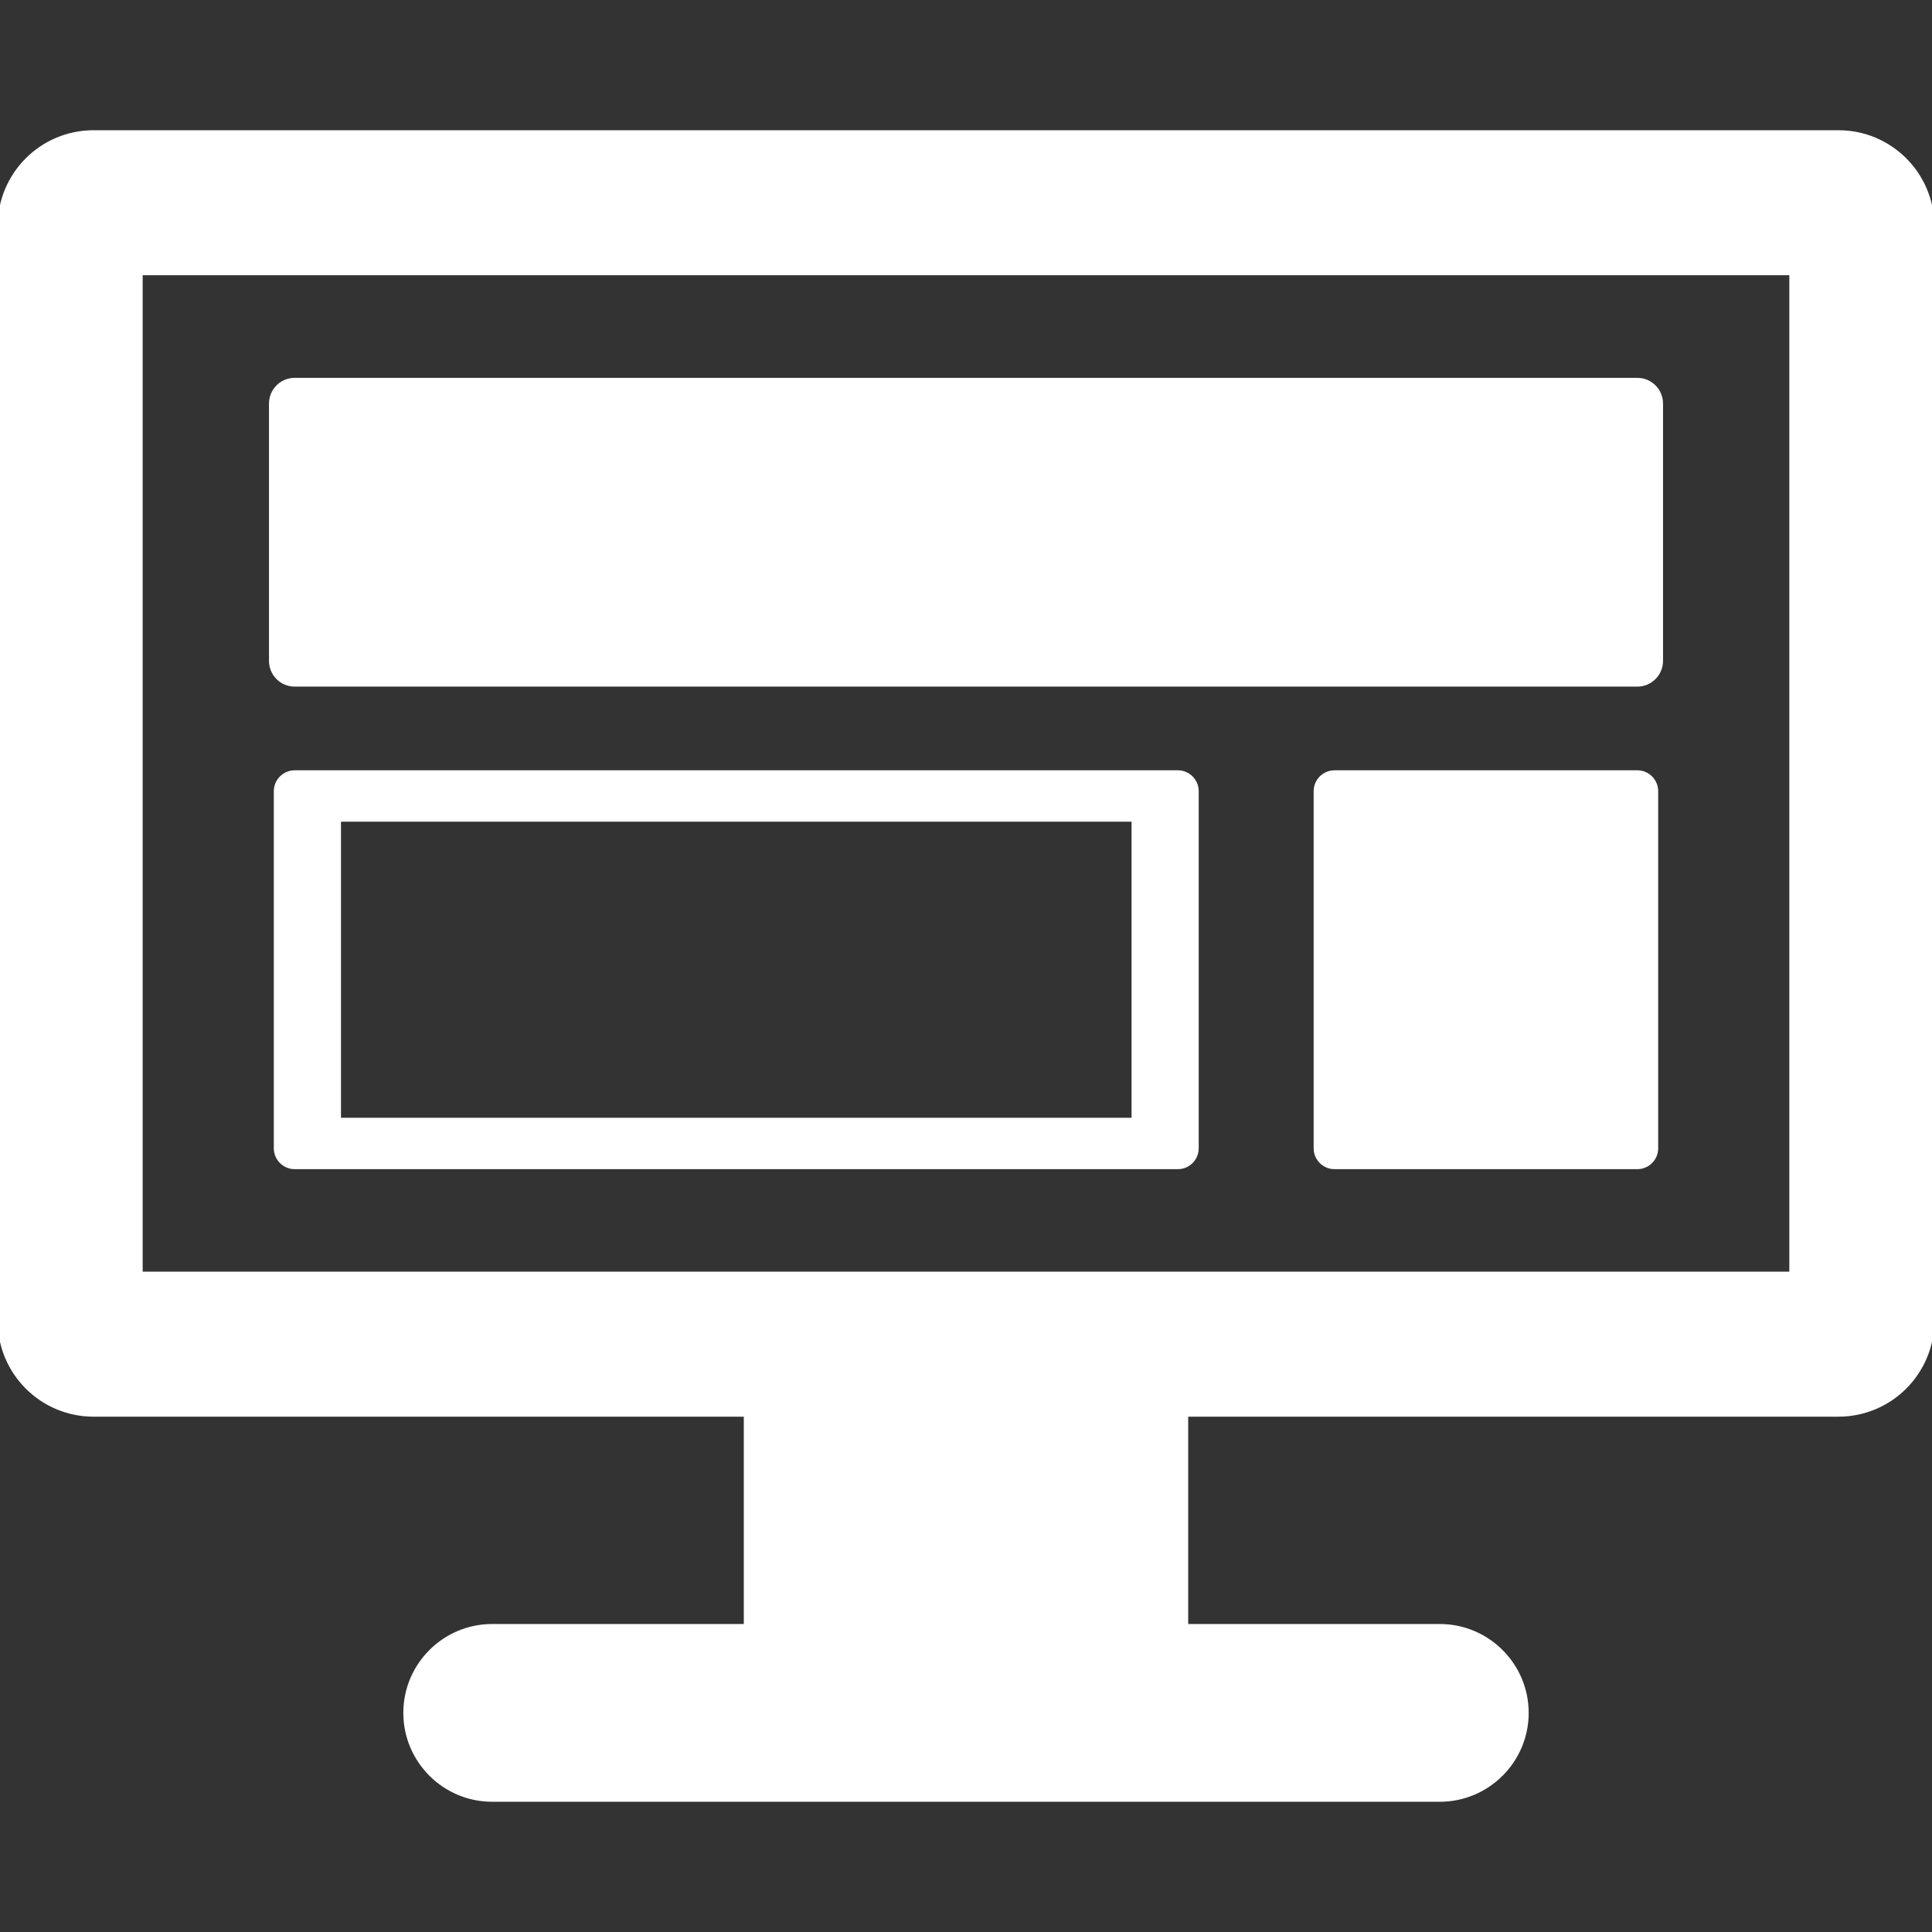
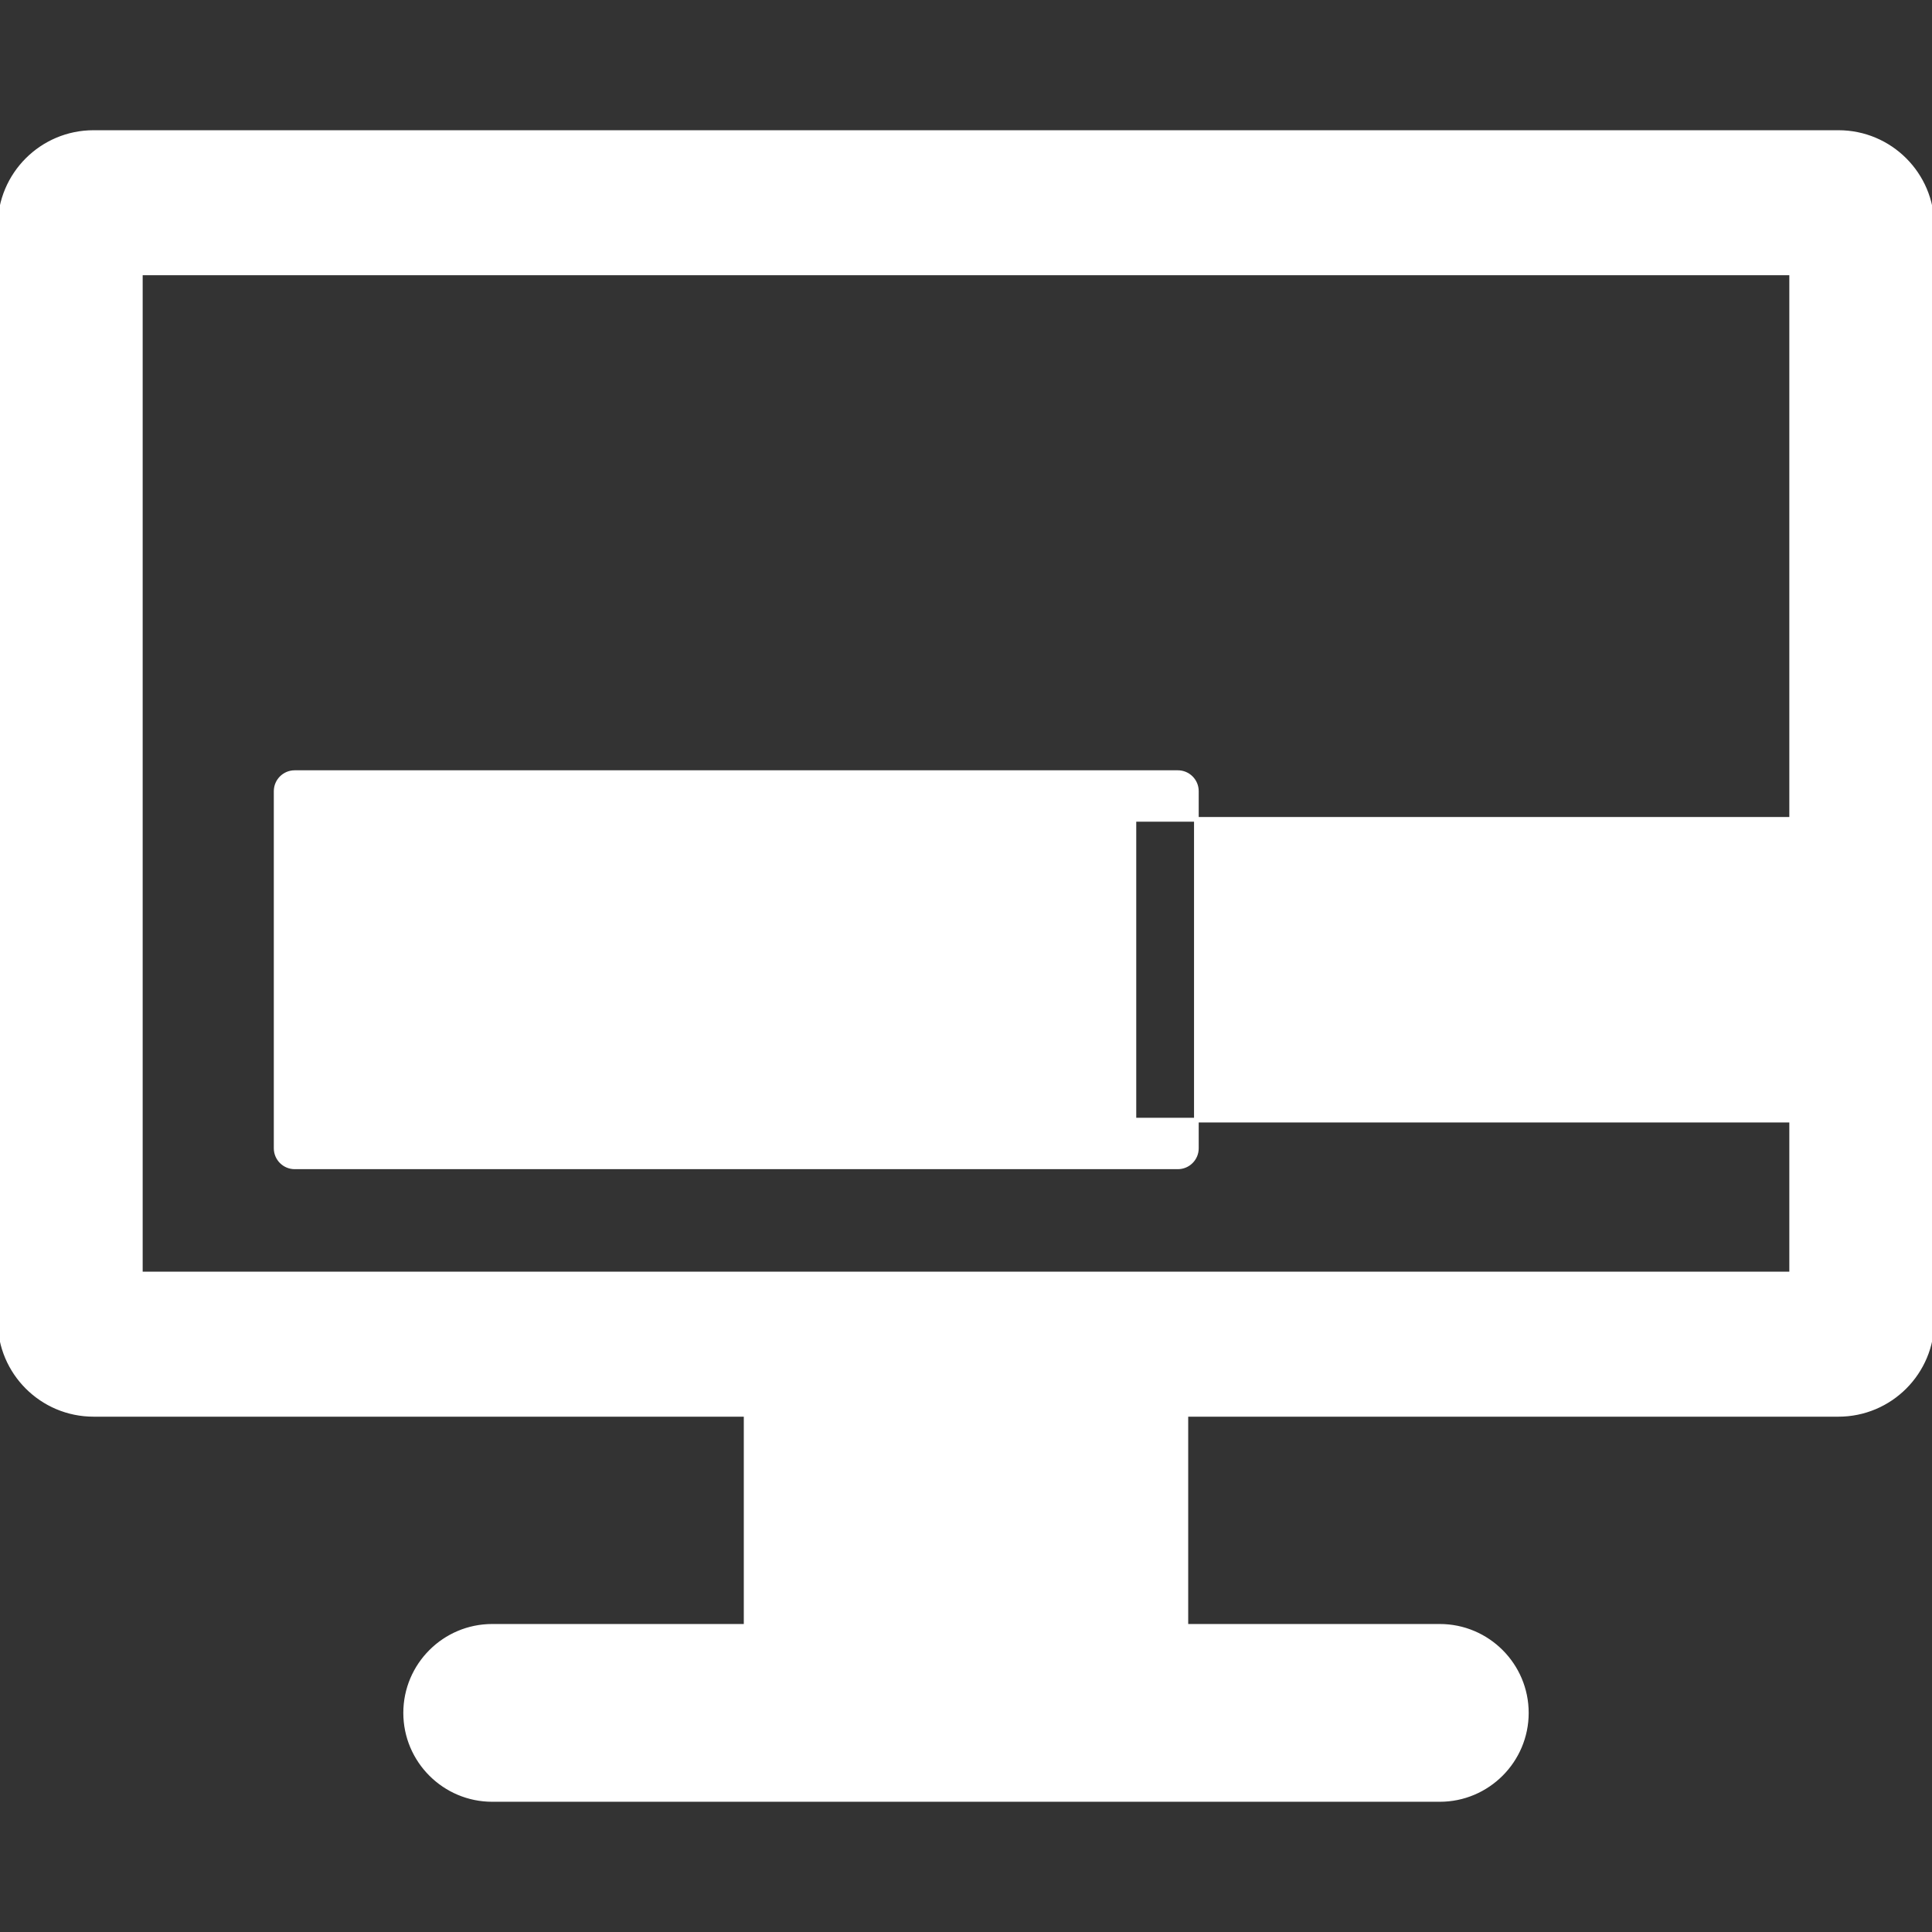
<svg xmlns="http://www.w3.org/2000/svg" fill="#ffffff" version="1.1" id="Capa_1" width="800px" height="800px" viewBox="0 0 412.997 412.997" xml:space="preserve" stroke="#ffffff">
  <rect x="0" y="0" width="412.997" height="412.997" fill="#333333" stroke="none" />
  <g id="SVGRepo_bgCarrier" stroke-width="0" />
  <g id="SVGRepo_tracerCarrier" stroke-linecap="round" stroke-linejoin="round" />
  <g id="SVGRepo_iconCarrier">
    <g>
      <g>
        <g>
          <path d="M392.997,28.338H20c-11.046,0-20,8.954-20,20v234c0,11.046,8.954,20,20,20h139.499v45.32h-54.283 c-10.201,0-18.5,8.299-18.5,18.5s8.299,18.5,18.5,18.5h202.566c10.201,0,18.5-8.299,18.5-18.5s-8.299-18.5-18.5-18.5h-54.283 v-45.32h139.498c11.047,0,20-8.954,20-20v-234C412.997,37.292,404.044,28.338,392.997,28.338z M382.997,272.338H30v-214h352.997 V272.338L382.997,272.338z" />
-           <path d="M62.999,146.276h287c2.762,0,5-2.239,5-5V86.269c0-2.761-2.238-5-5-5h-287c-2.762,0-5,2.239-5,5v55.008 C57.999,144.038,60.237,146.276,62.999,146.276z" />
-           <path d="M349.999,165.164H285.28c-2.19,0-3.966,1.776-3.966,3.966v76.333c0,2.19,1.773,3.966,3.966,3.966h64.719 c2.19,0,3.966-1.774,3.966-3.966v-76.333C353.965,166.938,352.189,165.164,349.999,165.164z" />
-           <path d="M251.78,165.164H62.999c-2.19,0-3.967,1.776-3.967,3.966v76.333c0,2.19,1.776,3.966,3.967,3.966H251.78 c2.189,0,3.965-1.774,3.965-3.966v-76.333C255.745,166.938,253.971,165.164,251.78,165.164z M242.391,239.444h-170v-64.296h170 V239.444z" />
+           <path d="M251.78,165.164H62.999c-2.19,0-3.967,1.776-3.967,3.966v76.333c0,2.19,1.776,3.966,3.967,3.966H251.78 c2.189,0,3.965-1.774,3.965-3.966v-76.333C255.745,166.938,253.971,165.164,251.78,165.164z M242.391,239.444v-64.296h170 V239.444z" />
        </g>
      </g>
    </g>
  </g>
</svg>